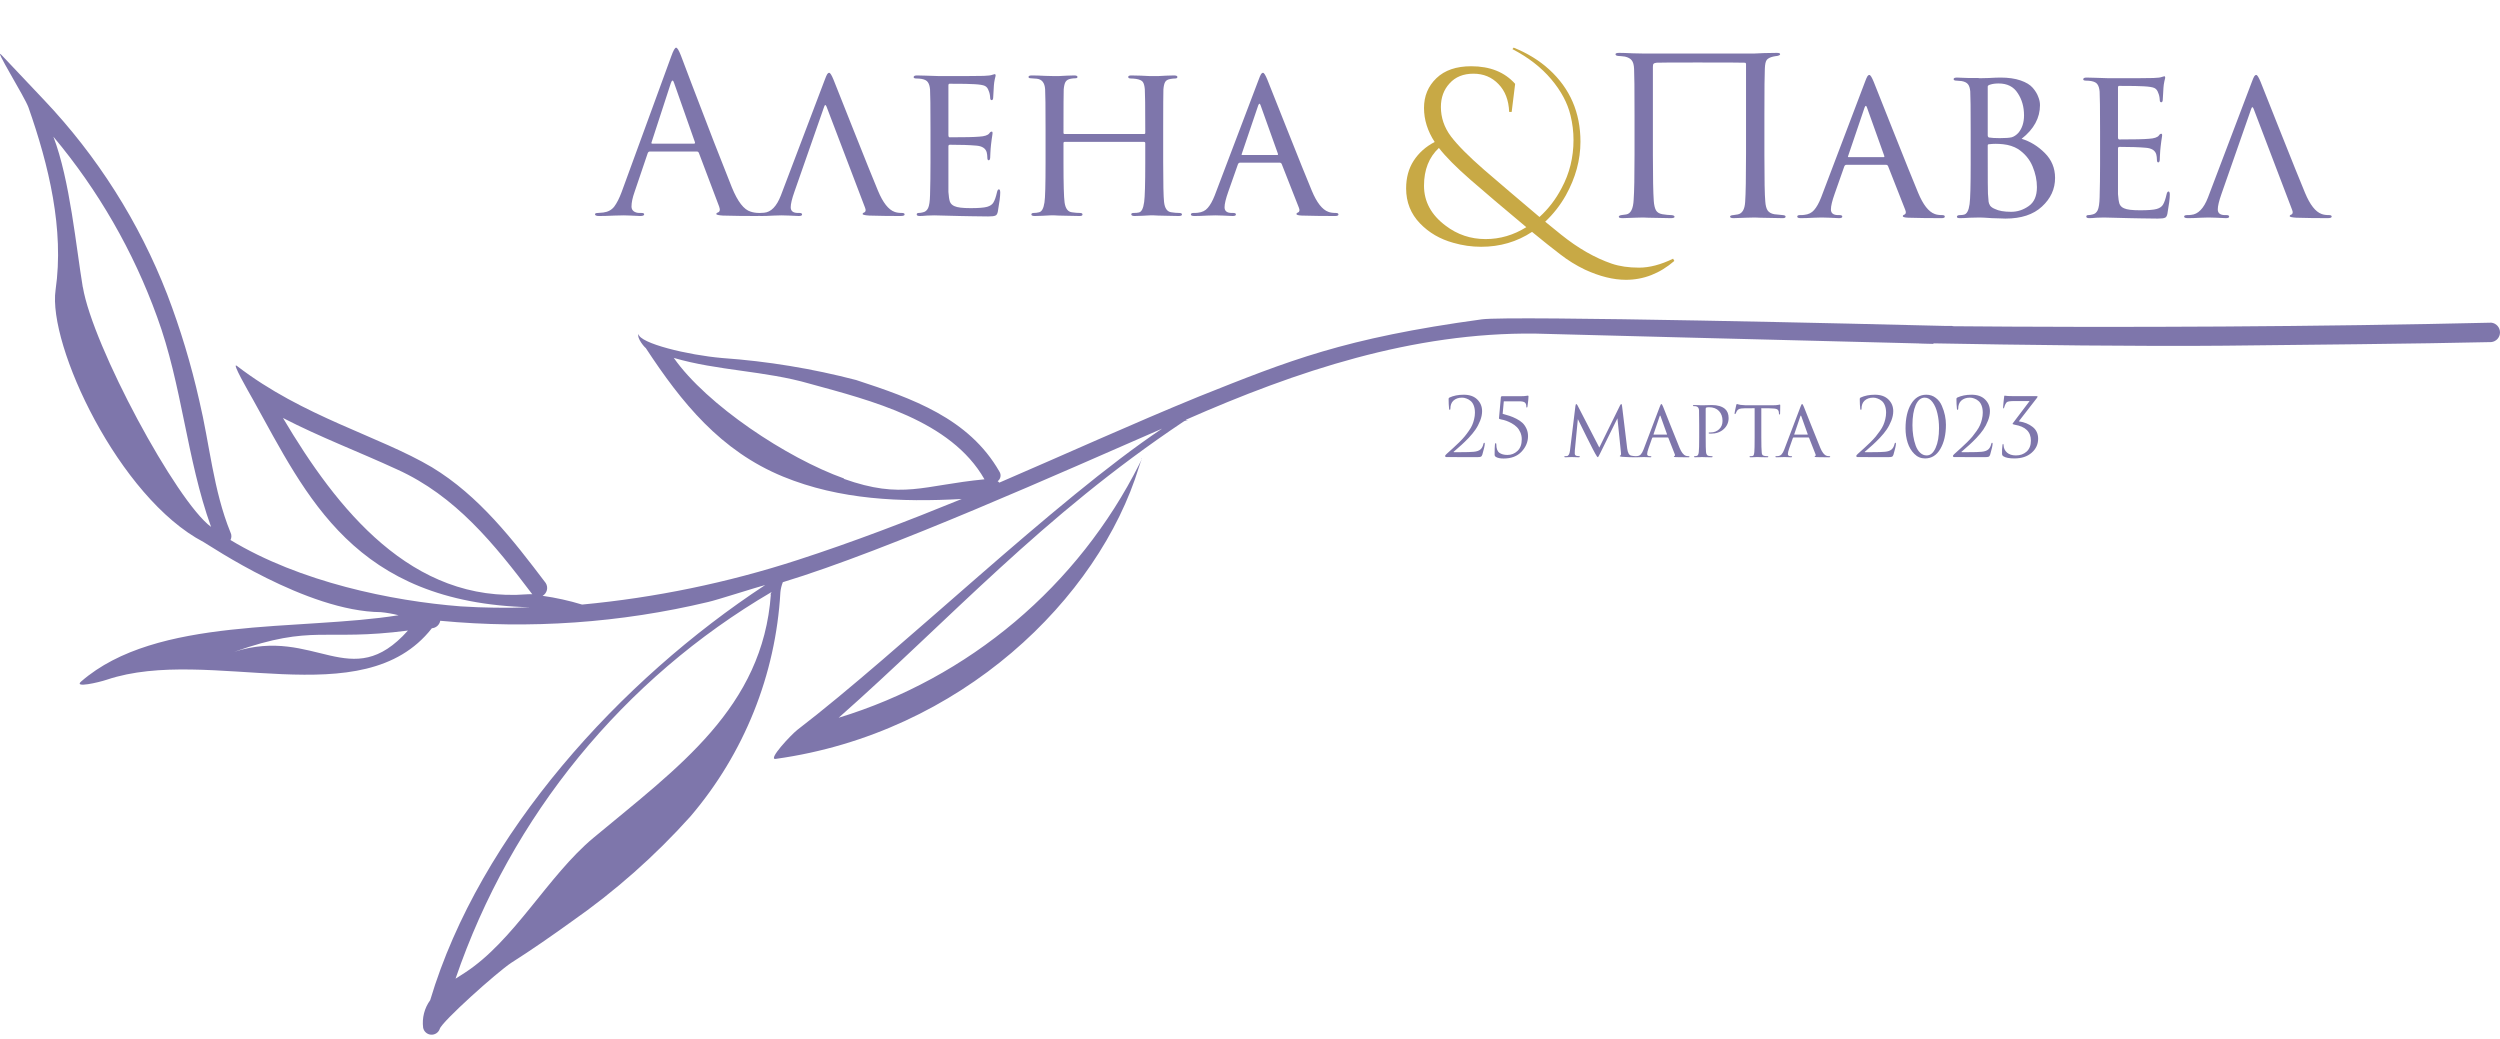
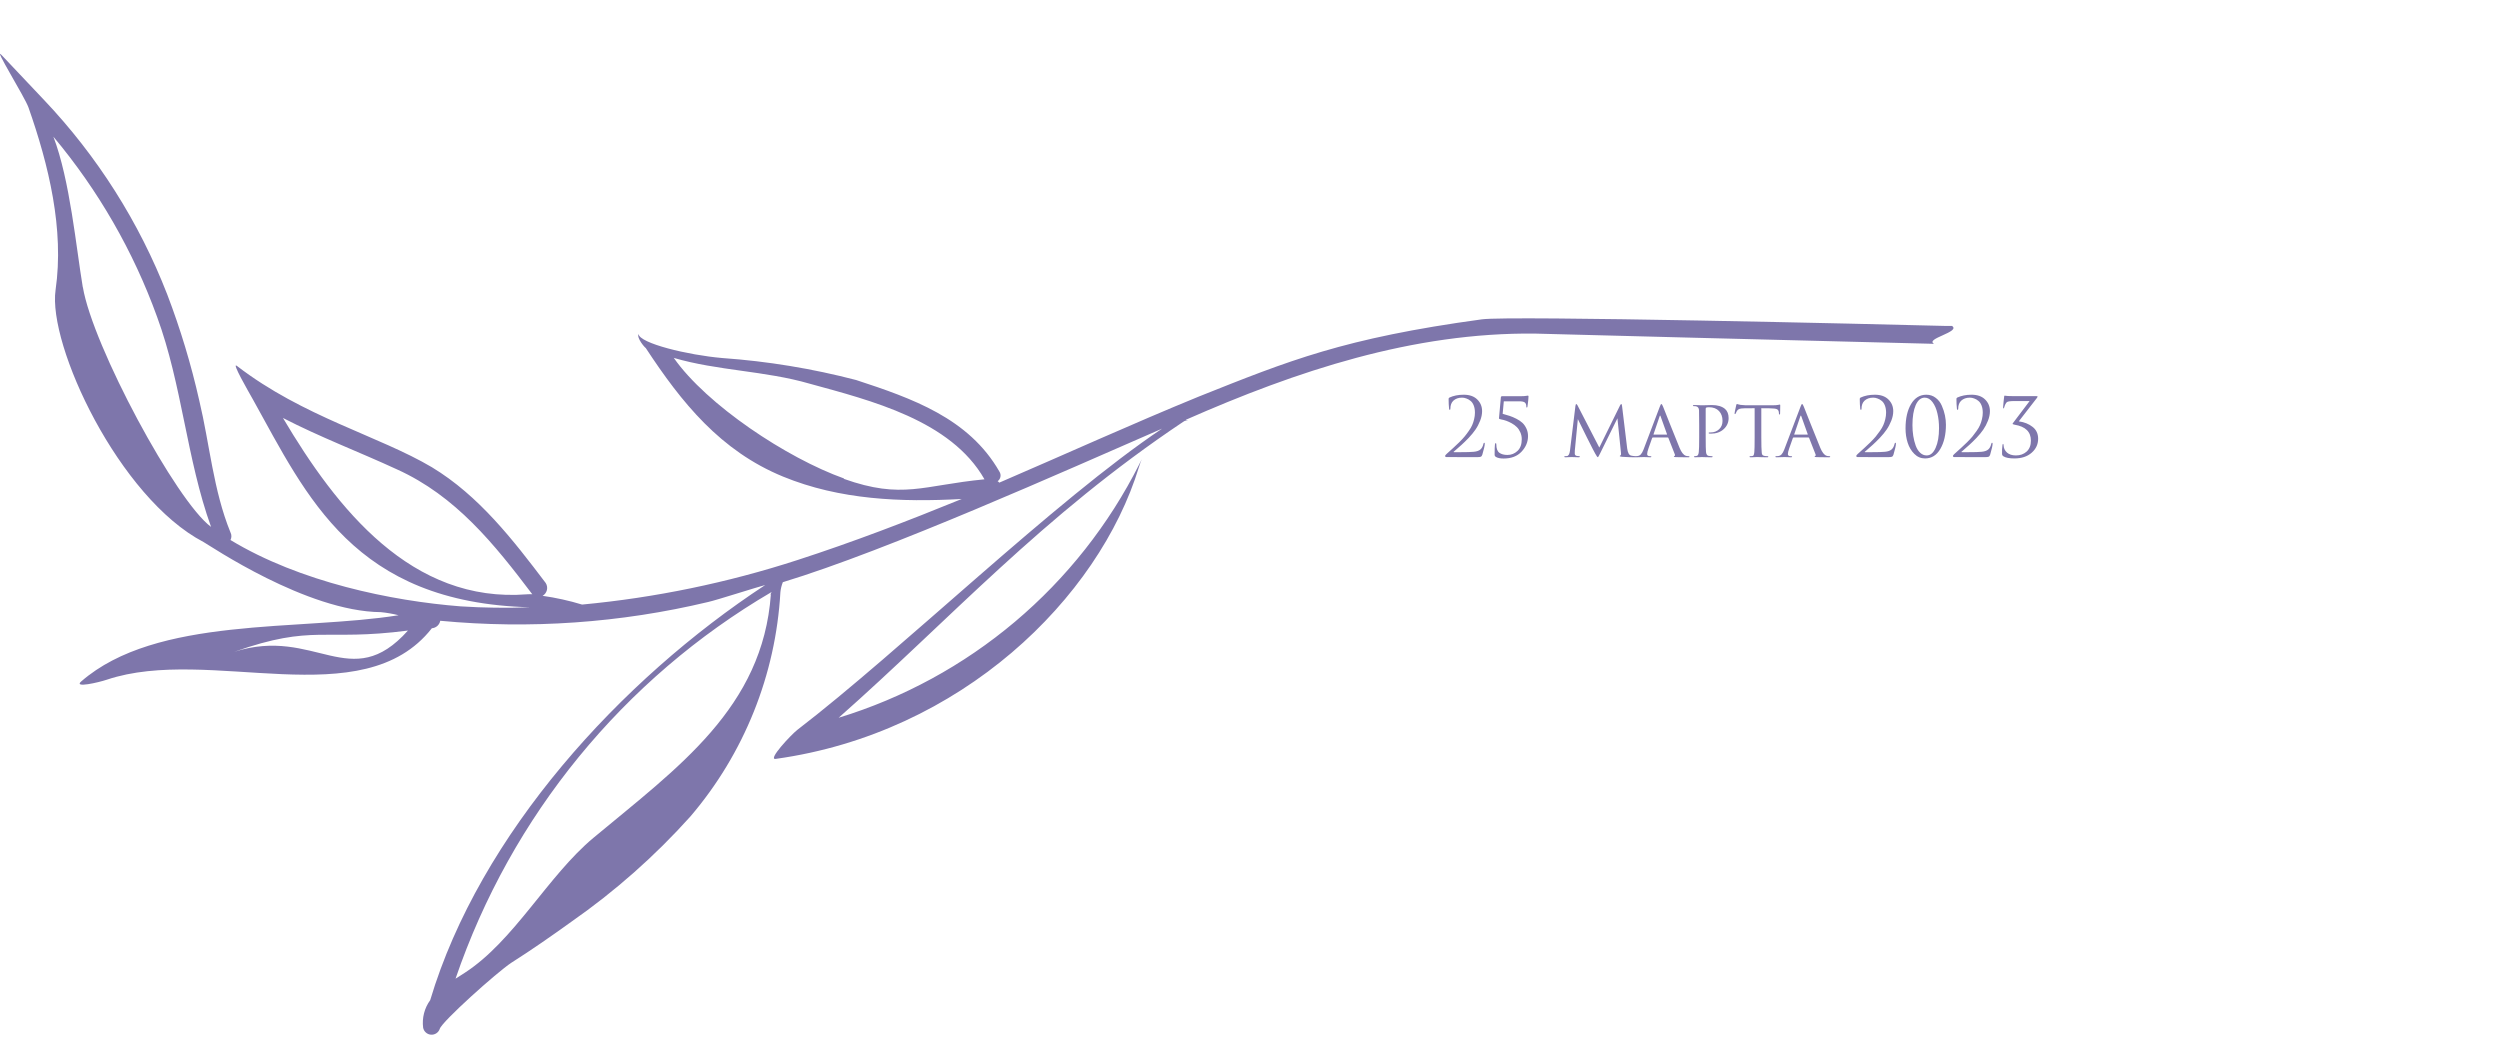
<svg xmlns="http://www.w3.org/2000/svg" width="349" height="145" viewBox="0 0 349 145" fill="none">
-   <path d="M97.283 21.152H90.721C90.579 21.152 90.477 21.233 90.416 21.396L88.585 26.798C88.3 27.592 88.158 28.273 88.158 28.843C88.158 29.128 88.27 29.352 88.493 29.514C88.717 29.657 88.972 29.728 89.257 29.728H89.531C89.796 29.728 89.928 29.789 89.928 29.911C89.928 30.074 89.745 30.155 89.379 30.155C89.094 30.155 88.656 30.135 88.066 30.094C87.496 30.074 87.171 30.064 87.09 30.064C87.069 30.064 86.632 30.074 85.777 30.094C84.923 30.135 84.21 30.155 83.641 30.155C83.254 30.155 83.061 30.074 83.061 29.911C83.061 29.789 83.203 29.728 83.488 29.728C83.651 29.728 83.895 29.708 84.221 29.667C84.872 29.586 85.38 29.311 85.747 28.843C86.113 28.355 86.459 27.673 86.784 26.798L93.712 7.845C93.997 7.051 94.221 6.655 94.384 6.655C94.547 6.655 94.77 7.021 95.055 7.753C95.137 7.957 95.645 9.3 96.581 11.782C97.538 14.264 98.565 16.94 99.664 19.809C100.783 22.678 101.617 24.794 102.167 26.157C102.98 28.151 103.855 29.28 104.791 29.545C105.158 29.667 105.554 29.728 105.982 29.728C106.205 29.728 106.317 29.789 106.317 29.911C106.317 30.074 106.114 30.155 105.707 30.155C103.916 30.155 102.319 30.135 100.915 30.094C100.305 30.053 100 29.982 100 29.881C100 29.779 100.071 29.708 100.213 29.667C100.498 29.565 100.559 29.291 100.396 28.843L97.558 21.335C97.497 21.213 97.405 21.152 97.283 21.152ZM91.057 20.053H96.887C97.009 20.053 97.049 19.982 97.009 19.839L94.109 11.599C93.967 11.131 93.814 11.131 93.651 11.599L90.966 19.839C90.905 19.982 90.935 20.053 91.057 20.053ZM120.761 28.995L115.389 14.895C115.267 14.59 115.155 14.59 115.053 14.895L110.903 26.767C110.557 27.744 110.384 28.466 110.384 28.934C110.384 29.463 110.719 29.728 111.391 29.728H111.605C111.849 29.728 111.971 29.799 111.971 29.942C111.971 30.084 111.818 30.155 111.513 30.155C111.269 30.155 110.821 30.135 110.17 30.094C109.539 30.074 109.183 30.064 109.102 30.064C109.082 30.064 108.725 30.074 108.034 30.094C107.342 30.135 106.742 30.155 106.233 30.155C105.867 30.155 105.684 30.084 105.684 29.942C105.684 29.799 105.826 29.728 106.111 29.728C106.355 29.728 106.538 29.718 106.66 29.698C107.637 29.616 108.42 28.812 109.01 27.286L115.114 11.202C115.277 10.755 115.399 10.47 115.481 10.348C115.562 10.226 115.654 10.164 115.755 10.164C115.898 10.164 116.101 10.49 116.366 11.141C116.406 11.243 117.291 13.471 119.021 17.825C120.75 22.179 121.931 25.109 122.561 26.615C123.253 28.283 124.026 29.27 124.881 29.575C125.145 29.677 125.491 29.728 125.919 29.728C126.163 29.728 126.285 29.799 126.285 29.942C126.285 30.084 126.092 30.155 125.705 30.155C124.159 30.155 122.704 30.135 121.341 30.094C120.73 30.053 120.425 29.982 120.425 29.881C120.425 29.779 120.496 29.708 120.639 29.667C120.862 29.565 120.903 29.341 120.761 28.995ZM129.896 22.617V18.039C129.896 14.885 129.875 13.033 129.834 12.484C129.794 12.036 129.692 11.701 129.529 11.477C129.387 11.253 129.102 11.1 128.675 11.019C128.431 10.978 128.186 10.958 127.942 10.958C127.678 10.958 127.545 10.897 127.545 10.775C127.545 10.612 127.698 10.531 128.003 10.531C128.186 10.531 128.603 10.541 129.255 10.561C129.906 10.582 130.536 10.602 131.147 10.622C134.87 10.622 136.936 10.612 137.342 10.592C137.953 10.571 138.35 10.521 138.533 10.439C138.716 10.378 138.828 10.348 138.869 10.348C138.95 10.348 138.991 10.419 138.991 10.561C138.991 10.602 138.95 10.775 138.869 11.08C138.807 11.365 138.767 11.65 138.746 11.935C138.685 12.809 138.655 13.339 138.655 13.522C138.655 13.827 138.584 13.979 138.441 13.979C138.299 13.979 138.228 13.868 138.228 13.644C138.207 13.257 138.136 12.932 138.014 12.667C137.912 12.342 137.739 12.118 137.495 11.996C137.251 11.874 136.763 11.792 136.03 11.752C135.501 11.711 134.341 11.691 132.551 11.691C132.449 11.691 132.398 11.772 132.398 11.935V18.863C132.398 19.066 132.459 19.168 132.581 19.168C134.677 19.168 136.05 19.137 136.702 19.076C137.434 19.036 137.902 18.883 138.105 18.619C138.207 18.456 138.319 18.374 138.441 18.374C138.523 18.374 138.563 18.436 138.563 18.558C138.563 18.598 138.553 18.69 138.533 18.832C138.512 18.975 138.482 19.178 138.441 19.443C138.401 19.687 138.37 19.931 138.35 20.175C138.309 20.521 138.278 20.918 138.258 21.365C138.238 21.793 138.228 22.017 138.228 22.037C138.207 22.261 138.136 22.373 138.014 22.373C137.892 22.373 137.831 22.24 137.831 21.976C137.831 21.732 137.8 21.488 137.739 21.243C137.576 20.694 137.088 20.389 136.274 20.328C135.338 20.246 134.118 20.206 132.612 20.206C132.469 20.206 132.398 20.277 132.398 20.419V22.647C132.398 22.83 132.398 23.268 132.398 23.96C132.398 24.651 132.398 25.262 132.398 25.791C132.398 26.299 132.398 26.635 132.398 26.798C132.439 27.408 132.51 27.866 132.612 28.172C132.734 28.456 132.948 28.66 133.253 28.782C133.639 28.965 134.382 29.056 135.481 29.056C136.6 29.056 137.373 28.995 137.8 28.873C138.228 28.751 138.523 28.548 138.685 28.263C138.869 27.958 139.031 27.49 139.174 26.859C139.235 26.574 139.326 26.432 139.448 26.432C139.57 26.432 139.632 26.584 139.632 26.89C139.632 27.398 139.52 28.283 139.296 29.545C139.235 29.85 139.123 30.033 138.96 30.094C138.797 30.176 138.462 30.216 137.953 30.216C137.2 30.216 136.427 30.206 135.633 30.186C134.84 30.166 134.301 30.155 134.016 30.155C131.879 30.094 130.679 30.064 130.414 30.064C130.191 30.064 129.855 30.074 129.407 30.094C128.98 30.135 128.644 30.155 128.4 30.155C128.115 30.155 127.973 30.084 127.973 29.942C127.973 29.799 128.064 29.728 128.247 29.728C128.431 29.728 128.634 29.698 128.858 29.636C129.163 29.575 129.397 29.382 129.56 29.056C129.723 28.711 129.814 28.1 129.834 27.225C129.875 25.842 129.896 24.305 129.896 22.617ZM148.646 18.71H159.695C159.817 18.71 159.878 18.659 159.878 18.558V18.008C159.878 14.854 159.857 13.003 159.817 12.454C159.776 11.986 159.684 11.65 159.542 11.446C159.4 11.243 159.094 11.1 158.626 11.019C158.342 10.978 158.087 10.958 157.863 10.958C157.619 10.958 157.497 10.887 157.497 10.744C157.497 10.602 157.64 10.531 157.924 10.531C158.311 10.531 158.759 10.541 159.267 10.561C159.776 10.582 160.203 10.602 160.549 10.622C160.915 10.622 161.109 10.622 161.129 10.622C161.149 10.622 161.322 10.622 161.648 10.622C161.994 10.602 162.38 10.582 162.808 10.561C163.255 10.541 163.611 10.531 163.876 10.531C164.201 10.531 164.364 10.602 164.364 10.744C164.364 10.887 164.252 10.958 164.028 10.958C163.866 10.958 163.662 10.978 163.418 11.019C163.031 11.08 162.777 11.223 162.655 11.446C162.533 11.65 162.452 11.996 162.411 12.484C162.391 13.033 162.38 14.885 162.38 18.039V22.617C162.38 25.608 162.421 27.47 162.502 28.202C162.604 29.097 162.95 29.575 163.54 29.636C163.927 29.698 164.283 29.728 164.608 29.728C164.873 29.728 165.005 29.799 165.005 29.942C165.005 30.084 164.853 30.155 164.547 30.155C164.1 30.155 163.601 30.145 163.052 30.125C162.502 30.125 162.045 30.115 161.678 30.094C161.312 30.074 161.119 30.064 161.099 30.064C161.078 30.064 160.895 30.064 160.549 30.064C160.203 30.084 159.817 30.104 159.389 30.125C158.962 30.145 158.626 30.155 158.382 30.155C158.077 30.155 157.924 30.074 157.924 29.911C157.924 29.789 158.036 29.728 158.26 29.728C158.565 29.728 158.799 29.708 158.962 29.667C159.349 29.606 159.603 29.118 159.725 28.202C159.827 27.47 159.878 25.638 159.878 22.708V19.992C159.878 19.87 159.817 19.809 159.695 19.809H148.616C148.514 19.809 148.463 19.87 148.463 19.992V22.708C148.463 25.679 148.514 27.53 148.616 28.263C148.738 29.118 149.084 29.575 149.653 29.636C150.06 29.698 150.427 29.728 150.752 29.728C150.996 29.728 151.118 29.799 151.118 29.942C151.118 30.084 150.986 30.155 150.722 30.155C150.254 30.155 149.745 30.145 149.196 30.125C148.646 30.125 148.178 30.115 147.792 30.094C147.425 30.074 147.232 30.064 147.212 30.064C147.191 30.064 147.008 30.064 146.662 30.064C146.317 30.084 145.92 30.104 145.472 30.125C145.024 30.145 144.689 30.155 144.465 30.155C144.139 30.155 143.977 30.084 143.977 29.942C143.977 29.799 144.089 29.728 144.312 29.728C144.556 29.728 144.801 29.698 145.045 29.636C145.431 29.555 145.686 29.097 145.808 28.263C145.91 27.653 145.96 25.77 145.96 22.617V18.1C145.96 14.885 145.94 13.003 145.899 12.454C145.838 11.558 145.452 11.07 144.74 10.989C144.373 10.948 144.099 10.928 143.916 10.928C143.692 10.928 143.58 10.866 143.58 10.744C143.58 10.602 143.732 10.531 144.038 10.531C144.546 10.531 145.187 10.551 145.96 10.592C146.734 10.612 147.151 10.622 147.212 10.622C147.232 10.622 147.415 10.622 147.761 10.622C148.107 10.602 148.494 10.582 148.921 10.561C149.369 10.541 149.714 10.531 149.959 10.531C150.264 10.531 150.416 10.602 150.416 10.744C150.416 10.866 150.315 10.928 150.111 10.928C149.928 10.928 149.725 10.948 149.501 10.989C149.135 11.05 148.88 11.202 148.738 11.446C148.616 11.67 148.534 12.016 148.494 12.484C148.473 13.033 148.463 14.875 148.463 18.008V18.558C148.463 18.659 148.524 18.71 148.646 18.71ZM178.669 22.708H173.114C172.972 22.708 172.87 22.79 172.809 22.953L171.466 26.767C171.12 27.744 170.948 28.466 170.948 28.934C170.948 29.463 171.283 29.728 171.955 29.728H172.168C172.413 29.728 172.535 29.799 172.535 29.942C172.535 30.084 172.382 30.155 172.077 30.155C171.833 30.155 171.385 30.135 170.734 30.094C170.103 30.074 169.747 30.064 169.666 30.064C169.645 30.064 169.279 30.074 168.567 30.094C167.855 30.135 167.244 30.155 166.736 30.155C166.41 30.155 166.247 30.084 166.247 29.942C166.247 29.799 166.369 29.728 166.614 29.728C166.899 29.728 167.102 29.718 167.224 29.698C167.814 29.636 168.272 29.413 168.597 29.026C168.943 28.639 169.269 28.06 169.574 27.286L175.678 11.202C175.841 10.755 175.963 10.47 176.044 10.348C176.126 10.226 176.217 10.164 176.319 10.164C176.462 10.164 176.665 10.49 176.93 11.141C176.97 11.243 177.855 13.471 179.585 17.825C181.314 22.179 182.494 25.109 183.125 26.615C183.817 28.283 184.59 29.27 185.445 29.575C185.709 29.677 186.055 29.728 186.482 29.728C186.727 29.728 186.849 29.799 186.849 29.942C186.849 30.084 186.696 30.155 186.391 30.155C184.661 30.155 183.115 30.135 181.752 30.094C181.243 30.074 180.989 30.003 180.989 29.881C180.989 29.779 181.06 29.708 181.202 29.667C181.426 29.565 181.467 29.341 181.324 28.995L178.913 22.861C178.852 22.759 178.771 22.708 178.669 22.708ZM173.42 21.64H178.303C178.405 21.64 178.435 21.579 178.395 21.457L175.983 14.712C175.882 14.407 175.77 14.407 175.648 14.712L173.359 21.457C173.298 21.579 173.318 21.64 173.42 21.64Z" fill="#7E76AB" />
-   <path d="M246.31 16.232V21.603C246.31 25.082 246.35 27.249 246.432 28.104C246.472 28.694 246.584 29.121 246.767 29.386C246.95 29.65 247.256 29.823 247.683 29.905C247.805 29.925 248.202 29.966 248.873 30.027C249.138 30.047 249.27 30.118 249.27 30.24C249.27 30.383 249.138 30.454 248.873 30.454C248.446 30.454 247.927 30.444 247.317 30.424C246.706 30.424 246.167 30.413 245.699 30.393C245.251 30.373 245.007 30.363 244.967 30.363C244.926 30.363 244.509 30.373 243.715 30.393C242.942 30.434 242.372 30.454 242.006 30.454C241.681 30.454 241.518 30.383 241.518 30.24C241.518 30.118 241.67 30.047 241.976 30.027C242.342 29.966 242.545 29.935 242.586 29.935C243.217 29.813 243.563 29.233 243.624 28.196C243.705 27.056 243.746 24.788 243.746 21.39V8.968C243.746 8.825 243.685 8.754 243.563 8.754C243.257 8.734 241.05 8.724 236.94 8.724C233.44 8.724 231.548 8.734 231.263 8.754C231.06 8.774 230.917 8.825 230.836 8.907C230.775 8.968 230.744 9.11 230.744 9.334V21.695C230.744 24.788 230.785 26.904 230.866 28.043C230.907 28.613 231.009 29.05 231.171 29.355C231.334 29.64 231.629 29.823 232.057 29.905C232.219 29.925 232.453 29.956 232.758 29.996C233.084 30.017 233.267 30.027 233.308 30.027C233.613 30.047 233.766 30.128 233.766 30.271C233.766 30.393 233.583 30.454 233.216 30.454C232.83 30.454 232.331 30.444 231.721 30.424C231.11 30.424 230.571 30.413 230.103 30.393C229.635 30.373 229.391 30.363 229.371 30.363C229.35 30.363 228.964 30.373 228.211 30.393C227.458 30.434 226.899 30.454 226.532 30.454C226.166 30.454 225.983 30.393 225.983 30.271C225.983 30.149 226.105 30.067 226.349 30.027C226.634 29.986 226.858 29.956 227.021 29.935C227.651 29.834 227.997 29.152 228.058 27.89C228.14 26.751 228.18 24.655 228.18 21.603V16.171C228.18 12.467 228.16 10.29 228.119 9.639C228.099 9.069 227.987 8.663 227.784 8.418C227.601 8.174 227.285 8.001 226.838 7.9C226.715 7.879 226.532 7.859 226.288 7.838C226.064 7.818 225.932 7.808 225.891 7.808C225.647 7.788 225.525 7.706 225.525 7.564C225.525 7.442 225.698 7.381 226.044 7.381C226.471 7.381 227.102 7.401 227.936 7.442C228.791 7.462 229.269 7.472 229.371 7.472H244.906L246.279 7.411C247.195 7.391 247.785 7.381 248.049 7.381C248.354 7.381 248.507 7.442 248.507 7.564C248.507 7.666 248.375 7.747 248.11 7.808C248.09 7.808 248.008 7.818 247.866 7.838C247.744 7.859 247.632 7.879 247.53 7.9C247.103 8.001 246.808 8.154 246.645 8.357C246.482 8.561 246.391 8.978 246.371 9.609C246.33 10.26 246.31 12.467 246.31 16.232ZM263.317 23.007H257.762C257.62 23.007 257.518 23.088 257.457 23.251L256.114 27.066C255.768 28.043 255.595 28.765 255.595 29.233C255.595 29.762 255.931 30.027 256.602 30.027H256.816C257.06 30.027 257.182 30.098 257.182 30.24C257.182 30.383 257.03 30.454 256.724 30.454C256.48 30.454 256.033 30.434 255.381 30.393C254.751 30.373 254.395 30.363 254.313 30.363C254.293 30.363 253.927 30.373 253.215 30.393C252.502 30.434 251.892 30.454 251.383 30.454C251.058 30.454 250.895 30.383 250.895 30.24C250.895 30.098 251.017 30.027 251.261 30.027C251.546 30.027 251.75 30.017 251.872 29.996C252.462 29.935 252.919 29.711 253.245 29.325C253.591 28.938 253.916 28.358 254.222 27.585L260.326 11.501C260.489 11.053 260.611 10.768 260.692 10.646C260.773 10.524 260.865 10.463 260.967 10.463C261.109 10.463 261.313 10.789 261.577 11.44C261.618 11.542 262.503 13.77 264.232 18.124C265.962 22.478 267.142 25.408 267.773 26.914C268.465 28.582 269.238 29.569 270.092 29.874C270.357 29.976 270.703 30.027 271.13 30.027C271.374 30.027 271.496 30.098 271.496 30.24C271.496 30.383 271.344 30.454 271.038 30.454C269.309 30.454 267.763 30.434 266.399 30.393C265.891 30.373 265.636 30.302 265.636 30.179C265.636 30.078 265.708 30.006 265.85 29.966C266.074 29.864 266.114 29.64 265.972 29.294L263.561 23.16C263.5 23.058 263.418 23.007 263.317 23.007ZM258.067 21.939H262.951C263.052 21.939 263.083 21.878 263.042 21.756L260.631 15.011C260.529 14.706 260.417 14.706 260.295 15.011L258.006 21.756C257.945 21.878 257.966 21.939 258.067 21.939ZM275.107 22.916V18.337C275.107 15.163 275.087 13.302 275.046 12.752C275.005 12.305 274.903 11.979 274.741 11.776C274.578 11.552 274.283 11.399 273.856 11.318C273.53 11.277 273.286 11.257 273.123 11.257C272.859 11.257 272.726 11.186 272.726 11.043C272.726 10.901 272.879 10.829 273.184 10.829C273.428 10.829 273.693 10.84 273.978 10.86C274.283 10.86 274.568 10.87 274.832 10.89C275.097 10.89 275.341 10.89 275.565 10.89C275.809 10.89 276.002 10.89 276.145 10.89L276.358 10.921C276.562 10.921 276.989 10.911 277.64 10.89C278.312 10.85 278.861 10.829 279.288 10.829C280.367 10.829 281.292 10.962 282.066 11.226C282.839 11.491 283.408 11.837 283.775 12.264C284.141 12.691 284.395 13.108 284.538 13.515C284.7 13.902 284.782 14.289 284.782 14.675C284.782 16.466 283.927 18.032 282.218 19.375C283.419 19.741 284.497 20.403 285.453 21.359C286.41 22.315 286.888 23.475 286.888 24.838C286.888 26.385 286.277 27.717 285.057 28.837C283.856 29.956 282.157 30.515 279.96 30.515C279.817 30.515 279.532 30.505 279.105 30.485C278.698 30.464 278.352 30.454 278.067 30.454C277.213 30.393 276.643 30.363 276.358 30.363C276.053 30.363 275.605 30.373 275.015 30.393C274.425 30.434 273.957 30.454 273.611 30.454C273.327 30.454 273.184 30.393 273.184 30.271C273.184 30.108 273.327 30.027 273.611 30.027C273.815 30.027 273.998 30.006 274.161 29.966C274.568 29.884 274.832 29.396 274.954 28.501C275.056 27.748 275.107 25.886 275.107 22.916ZM277.487 12.081V18.887C277.487 19.029 277.538 19.131 277.64 19.192C278.006 19.253 278.515 19.284 279.166 19.284C279.96 19.284 280.519 19.243 280.845 19.162C281.17 19.06 281.475 18.856 281.76 18.551C282.289 17.92 282.554 17.107 282.554 16.11C282.554 14.909 282.259 13.871 281.669 12.996C281.099 12.101 280.214 11.653 279.014 11.653C278.546 11.653 278.159 11.704 277.854 11.806C277.61 11.867 277.487 11.959 277.487 12.081ZM277.487 20.321V21.512C277.487 25.032 277.498 26.873 277.518 27.036C277.559 27.605 277.589 27.982 277.61 28.165C277.63 28.328 277.701 28.511 277.823 28.714C277.966 28.898 278.189 29.05 278.495 29.172C279.024 29.437 279.777 29.569 280.753 29.569C281.628 29.569 282.442 29.305 283.195 28.776C283.968 28.246 284.355 27.361 284.355 26.12C284.355 25.164 284.151 24.197 283.744 23.221C283.337 22.244 282.666 21.44 281.73 20.81C281.119 20.443 280.428 20.22 279.654 20.138C278.922 20.057 278.251 20.057 277.64 20.138C277.538 20.138 277.487 20.199 277.487 20.321ZM293.169 22.916V18.337C293.169 15.184 293.148 13.332 293.108 12.783C293.067 12.335 292.965 11.999 292.803 11.776C292.66 11.552 292.375 11.399 291.948 11.318C291.704 11.277 291.46 11.257 291.215 11.257C290.951 11.257 290.819 11.196 290.819 11.074C290.819 10.911 290.971 10.829 291.276 10.829C291.46 10.829 291.877 10.84 292.528 10.86C293.179 10.88 293.81 10.901 294.42 10.921C298.144 10.921 300.209 10.911 300.616 10.89C301.226 10.87 301.623 10.819 301.806 10.738C301.989 10.677 302.101 10.646 302.142 10.646C302.223 10.646 302.264 10.718 302.264 10.86C302.264 10.901 302.223 11.074 302.142 11.379C302.081 11.664 302.04 11.949 302.02 12.233C301.959 13.108 301.928 13.637 301.928 13.82C301.928 14.126 301.857 14.278 301.714 14.278C301.572 14.278 301.501 14.166 301.501 13.943C301.48 13.556 301.409 13.23 301.287 12.966C301.185 12.64 301.012 12.416 300.768 12.294C300.524 12.172 300.036 12.091 299.303 12.05C298.774 12.01 297.615 11.989 295.824 11.989C295.722 11.989 295.671 12.071 295.671 12.233V19.162C295.671 19.365 295.732 19.467 295.855 19.467C297.95 19.467 299.324 19.436 299.975 19.375C300.707 19.334 301.175 19.182 301.379 18.917C301.48 18.755 301.592 18.673 301.714 18.673C301.796 18.673 301.837 18.734 301.837 18.856C301.837 18.897 301.826 18.989 301.806 19.131C301.786 19.273 301.755 19.477 301.714 19.741C301.674 19.986 301.643 20.23 301.623 20.474C301.582 20.82 301.552 21.217 301.531 21.664C301.511 22.091 301.501 22.315 301.501 22.336C301.48 22.559 301.409 22.671 301.287 22.671C301.165 22.671 301.104 22.539 301.104 22.275C301.104 22.03 301.074 21.786 301.012 21.542C300.85 20.993 300.361 20.688 299.548 20.627C298.612 20.545 297.391 20.504 295.885 20.504C295.743 20.504 295.671 20.576 295.671 20.718V22.946C295.671 23.129 295.671 23.567 295.671 24.258C295.671 24.95 295.671 25.561 295.671 26.09C295.671 26.598 295.671 26.934 295.671 27.097C295.712 27.707 295.783 28.165 295.885 28.47C296.007 28.755 296.221 28.959 296.526 29.081C296.913 29.264 297.655 29.355 298.754 29.355C299.873 29.355 300.646 29.294 301.074 29.172C301.501 29.05 301.796 28.847 301.959 28.562C302.142 28.257 302.305 27.789 302.447 27.158C302.508 26.873 302.6 26.731 302.722 26.731C302.844 26.731 302.905 26.883 302.905 27.188C302.905 27.697 302.793 28.582 302.569 29.844C302.508 30.149 302.396 30.332 302.233 30.393C302.071 30.474 301.735 30.515 301.226 30.515C300.473 30.515 299.7 30.505 298.907 30.485C298.113 30.464 297.574 30.454 297.289 30.454C295.153 30.393 293.952 30.363 293.688 30.363C293.464 30.363 293.128 30.373 292.68 30.393C292.253 30.434 291.917 30.454 291.673 30.454C291.388 30.454 291.246 30.383 291.246 30.24C291.246 30.098 291.338 30.027 291.521 30.027C291.704 30.027 291.907 29.996 292.131 29.935C292.436 29.874 292.67 29.681 292.833 29.355C292.996 29.009 293.087 28.399 293.108 27.524C293.148 26.14 293.169 24.604 293.169 22.916ZM319.979 29.294L314.607 15.194C314.485 14.889 314.373 14.889 314.271 15.194L310.121 27.066C309.775 28.043 309.602 28.765 309.602 29.233C309.602 29.762 309.938 30.027 310.609 30.027H310.823C311.067 30.027 311.189 30.098 311.189 30.24C311.189 30.383 311.036 30.454 310.731 30.454C310.487 30.454 310.039 30.434 309.388 30.393C308.757 30.373 308.401 30.363 308.32 30.363C308.3 30.363 307.944 30.373 307.252 30.393C306.56 30.434 305.96 30.454 305.451 30.454C305.085 30.454 304.902 30.383 304.902 30.24C304.902 30.098 305.044 30.027 305.329 30.027C305.573 30.027 305.756 30.017 305.878 29.996C306.855 29.915 307.638 29.111 308.228 27.585L314.332 11.501C314.495 11.053 314.617 10.768 314.699 10.646C314.78 10.524 314.872 10.463 314.973 10.463C315.116 10.463 315.319 10.789 315.584 11.44C315.625 11.542 316.51 13.77 318.239 18.124C319.969 22.478 321.149 25.408 321.779 26.914C322.471 28.582 323.244 29.569 324.099 29.874C324.363 29.976 324.709 30.027 325.137 30.027C325.381 30.027 325.503 30.098 325.503 30.24C325.503 30.383 325.31 30.454 324.923 30.454C323.377 30.454 321.922 30.434 320.559 30.393C319.948 30.352 319.643 30.281 319.643 30.179C319.643 30.078 319.714 30.006 319.857 29.966C320.08 29.864 320.121 29.64 319.979 29.294Z" fill="#7E76AB" />
-   <path d="M233.736 36.427C231.702 38.183 229.449 39.062 226.976 39.062C225.22 39.062 223.313 38.588 221.256 37.64C220.008 37.039 218.852 36.323 217.789 35.491C216.726 34.682 215.42 33.642 213.872 32.371C211.769 33.758 209.4 34.451 206.765 34.451C205.448 34.451 204.153 34.266 202.882 33.896C201.033 33.388 199.485 32.486 198.237 31.192C196.943 29.852 196.295 28.222 196.295 26.304C196.295 24.825 196.642 23.542 197.335 22.456C198.052 21.347 199.034 20.468 200.282 19.821C199.288 18.296 198.791 16.713 198.791 15.072C198.791 13.408 199.369 12.021 200.525 10.912C201.68 9.802 203.298 9.248 205.378 9.248C208.013 9.248 210.058 10.068 211.514 11.709L211.029 15.626H210.682C210.613 13.986 210.116 12.691 209.192 11.744C208.267 10.773 207.1 10.288 205.69 10.288C204.28 10.288 203.171 10.738 202.362 11.64C201.553 12.518 201.149 13.616 201.149 14.933C201.149 16.412 201.611 17.776 202.536 19.024C203.483 20.272 205.032 21.832 207.181 23.704C209.353 25.576 211.93 27.772 214.912 30.291C216.16 29.158 217.188 27.818 217.997 26.269C219.107 24.212 219.661 21.971 219.661 19.544C219.661 18.388 219.523 17.244 219.245 16.112C218.829 14.378 217.928 12.691 216.541 11.05C215.155 9.409 213.352 8.011 211.133 6.856L211.306 6.648C213.248 7.433 214.9 8.45 216.264 9.698C219.176 12.356 220.632 15.719 220.632 19.787C220.632 22.329 219.95 24.825 218.587 27.275C217.801 28.661 216.842 29.886 215.709 30.95L217.928 32.752C220.285 34.647 222.643 35.999 225 36.808C226.086 37.178 227.357 37.363 228.814 37.363C230.27 37.363 231.853 36.947 233.563 36.115L233.736 36.427ZM201.808 31.504C203.448 32.752 205.309 33.376 207.389 33.376C209.4 33.376 211.295 32.822 213.074 31.712C209.862 29.031 207.262 26.824 205.274 25.091C203.287 23.357 201.819 21.878 200.871 20.653C199.485 21.948 198.791 23.704 198.791 25.923C198.791 28.141 199.797 30.002 201.808 31.504Z" fill="#C8A945" />
-   <path d="M159.373 64.111C159.373 63.877 159.481 63.859 159.373 64.111V64.111Z" fill="#7E76AB" />
  <path d="M165.567 58.689C165.819 58.886 165.872 58.689 165.567 58.689V58.689Z" fill="#7E76AB" />
  <path d="M270 47.998C268.654 47.279 273.775 46.344 272.5 45.5H271.566C261.89 45.249 210.863 44.039 206.877 44.578C187.56 47.217 179.947 50.341 167.38 55.35C157.991 59.192 148.799 63.375 139.499 67.379C139.439 67.295 139.359 67.227 139.266 67.181C139.474 67.033 139.616 66.81 139.663 66.558C139.71 66.308 139.657 66.048 139.517 65.835C135.244 58.366 127.291 55.601 119.517 53.052C113.401 51.457 107.151 50.43 100.846 49.982C96.016 49.569 89.248 47.917 89.14 46.625C88.871 47.217 90.002 48.51 90.146 48.582C95.155 56.212 100.577 62.944 109.32 66.535C117.237 69.784 125.801 70.125 134.257 69.659C126.698 72.747 119.068 75.673 111.313 78.186C101.553 81.354 91.475 83.437 81.259 84.398C79.456 83.849 77.614 83.441 75.747 83.177C75.897 83.091 76.027 82.975 76.13 82.836C76.233 82.698 76.307 82.54 76.348 82.372C76.388 82.204 76.394 82.03 76.365 81.86C76.335 81.689 76.272 81.527 76.178 81.382C71.618 75.368 66.879 69.21 60.29 65.224C52.893 60.844 42.337 58.205 33.091 51.095C32.211 50.395 34.706 54.686 35.317 55.781C42.839 69.3 49.392 84.147 74.006 84.775C70.78 84.897 67.551 84.855 64.329 84.65C54.652 83.895 41.87 81.256 32.175 75.386C32.26 75.222 32.304 75.04 32.304 74.856C32.304 74.672 32.26 74.49 32.175 74.326C29.769 68.42 29.285 62.047 27.812 55.889C26.677 50.857 25.183 45.913 23.342 41.095C19.427 31.015 13.585 21.795 6.143 13.95L0.236 7.702C-1.074 6.284 3.468 13.555 3.971 14.991C6.807 23.052 8.98 32.011 7.759 40.467C6.646 48.151 16.592 69.497 28.423 75.673C29.231 76.104 42.785 85.368 53.18 85.457C54.01 85.54 54.832 85.684 55.64 85.888C41.78 88.115 21.852 85.978 11.332 95.134C10.236 96.086 13.755 95.278 14.922 94.883C29.285 90.071 50.613 100.035 60.29 87.702C60.572 87.682 60.84 87.57 61.052 87.381C61.263 87.192 61.406 86.939 61.457 86.66C73.981 87.848 86.616 86.962 98.853 84.039C99.948 83.806 105.747 81.939 106.824 81.669C86.645 94.901 66.986 116.427 60.056 139.622C59.25 140.73 58.897 142.104 59.069 143.464C59.118 143.724 59.251 143.961 59.448 144.137C59.645 144.314 59.894 144.421 60.158 144.441C60.422 144.462 60.685 144.395 60.907 144.25C61.129 144.106 61.297 143.893 61.385 143.644C61.654 142.638 69.392 135.708 71.385 134.398C74.221 132.602 77.022 130.645 79.769 128.671C85.85 124.429 91.422 119.502 96.376 113.985C103.876 105.203 108.291 94.205 108.943 82.675C108.99 82.194 109.105 81.723 109.284 81.274C124.059 76.786 148.565 65.781 162.228 59.838C147.327 69.802 125.675 90.879 111.313 101.885C110.379 102.621 107.13 106.104 108.279 105.942C134.167 102.351 153.377 83.554 158.996 65.206C159.158 64.686 159.301 64.327 159.391 64.111L159.05 64.793C154.811 73.226 148.905 80.711 141.69 86.796C134.476 92.881 126.102 97.44 117.076 100.197C132.641 86.445 145.424 72.082 165.172 58.887C165.31 58.774 165.479 58.706 165.657 58.689C165.657 58.689 165.657 58.689 165.549 58.599C181.007 51.795 197.236 46.373 214.328 46.571C214.4 46.571 254.219 47.62 270 47.998ZM11.565 40.144C10.631 34.578 9.77 25.135 7.454 19.085C13.711 26.551 18.609 35.059 21.924 44.219C25.425 53.734 26.053 64.093 29.464 73.555C24.617 70 12.929 48.294 11.565 40.072V40.144ZM32.714 90.987C43.827 87.073 45.101 89.569 56.95 88.025C48.961 96.965 43.988 87.396 32.714 90.987ZM73.611 82.962C57.453 84.255 47.022 71.041 39.5 58.348C44.67 61.023 50.056 63.052 55.424 65.529C63.611 69.228 69.015 75.96 74.311 82.962H74.419C74.15 82.942 73.88 82.942 73.611 82.962ZM107.614 82.962C106.483 98.797 94.652 107.127 82.839 116.965C76.484 122.261 71.78 131.328 64.886 135.798L63.593 136.624C71.354 113.92 87.015 94.76 107.722 82.639C107.643 82.761 107.582 82.894 107.542 83.034L107.614 82.962ZM117.848 66.804C109.84 63.95 98.656 56.517 94.06 49.964C100.182 51.759 106.806 51.759 113 53.555C121.564 55.907 132.749 58.671 137.434 66.912C128.835 67.738 125.998 69.766 117.776 66.84L117.848 66.804Z" fill="#7E76AB" />
-   <path d="M347.792 45.045C324.237 45.601 296.877 45.763 270.934 45.529C269.947 46.337 268.959 47.127 267.936 47.899C283.34 48.186 299.067 48.366 310.575 48.258C320.269 48.15 338.097 47.989 347.792 47.755C348.124 47.717 348.431 47.558 348.654 47.308C348.877 47.058 349 46.735 349 46.4C349 46.065 348.877 45.742 348.654 45.492C348.431 45.242 348.124 45.083 347.792 45.045Z" fill="#7E76AB" />
  <path d="M206.196 63.817C205.326 63.817 204.642 63.817 204.143 63.817C203.643 63.817 203.159 63.813 202.69 63.806C202.221 63.806 201.956 63.806 201.896 63.806C201.858 63.806 201.82 63.79 201.783 63.76C201.752 63.73 201.737 63.692 201.737 63.647C201.737 63.586 201.805 63.495 201.941 63.374C202.335 63.019 202.649 62.735 202.883 62.523C203.118 62.312 203.394 62.051 203.711 61.74C204.029 61.423 204.279 61.154 204.46 60.935C204.642 60.715 204.835 60.458 205.039 60.163C205.251 59.868 205.41 59.596 205.515 59.346C205.629 59.089 205.72 58.813 205.788 58.518C205.863 58.215 205.901 57.913 205.901 57.61C205.901 57.225 205.845 56.888 205.731 56.6C205.618 56.313 205.466 56.097 205.277 55.954C205.096 55.803 204.903 55.693 204.699 55.625C204.502 55.549 204.301 55.511 204.097 55.511C203.598 55.511 203.193 55.655 202.883 55.942C202.611 56.207 202.475 56.574 202.475 57.043C202.475 57.157 202.444 57.213 202.384 57.213C202.331 57.213 202.301 57.164 202.293 57.066C202.248 56.657 202.225 56.192 202.225 55.67C202.225 55.61 202.263 55.553 202.338 55.5C202.913 55.235 203.579 55.103 204.335 55.103C205.152 55.103 205.784 55.326 206.23 55.772C206.677 56.211 206.9 56.752 206.9 57.395C206.9 57.826 206.809 58.272 206.627 58.734C206.446 59.195 206.227 59.611 205.969 59.982C205.72 60.345 205.406 60.727 205.028 61.128C204.649 61.521 204.317 61.846 204.029 62.103C203.742 62.361 203.424 62.641 203.076 62.943C203.023 62.989 202.981 63.023 202.951 63.045C202.921 63.068 202.91 63.087 202.917 63.102C202.925 63.117 202.944 63.125 202.974 63.125H203.802C204.755 63.125 205.402 63.106 205.742 63.068C206.151 63.03 206.457 62.924 206.661 62.75C206.866 62.576 207.006 62.319 207.081 61.979C207.104 61.865 207.146 61.809 207.206 61.809C207.251 61.809 207.274 61.854 207.274 61.945C207.274 62.187 207.161 62.694 206.934 63.465C206.888 63.616 206.817 63.715 206.718 63.76C206.62 63.798 206.446 63.817 206.196 63.817ZM212.075 56.022H209.931L209.772 57.769C210.15 57.868 210.479 57.966 210.759 58.064C211.039 58.155 211.349 58.287 211.689 58.461C212.03 58.635 212.31 58.824 212.529 59.029C212.748 59.233 212.934 59.498 213.085 59.823C213.236 60.141 213.312 60.492 213.312 60.878C213.312 61.688 213.009 62.414 212.404 63.057C211.807 63.692 210.975 64.01 209.908 64.01C209.454 64.01 209.106 63.942 208.864 63.806C208.72 63.73 208.649 63.624 208.649 63.488C208.649 62.731 208.664 62.255 208.694 62.058C208.724 61.922 208.758 61.854 208.796 61.854C208.857 61.854 208.887 61.918 208.887 62.047C208.887 62.607 209.027 62.992 209.307 63.204C209.586 63.408 209.965 63.511 210.441 63.511C210.978 63.511 211.443 63.325 211.837 62.955C212.238 62.584 212.438 62.035 212.438 61.309C212.438 60.961 212.37 60.64 212.234 60.345C212.105 60.05 211.943 59.808 211.746 59.619C211.549 59.422 211.315 59.248 211.043 59.097C210.77 58.946 210.517 58.828 210.282 58.745C210.048 58.662 209.806 58.597 209.556 58.552C209.435 58.529 209.352 58.507 209.307 58.484C209.269 58.454 209.254 58.408 209.261 58.348L209.522 55.455C209.53 55.356 209.602 55.307 209.738 55.307H212.404C212.661 55.307 212.881 55.292 213.062 55.262C213.115 55.254 213.164 55.246 213.21 55.239C213.263 55.231 213.293 55.228 213.301 55.228C213.353 55.228 213.38 55.265 213.38 55.341C213.38 55.576 213.331 56.052 213.232 56.771C213.217 56.854 213.187 56.895 213.142 56.895C213.096 56.895 213.074 56.846 213.074 56.748C213.074 56.498 213.009 56.317 212.881 56.203C212.752 56.082 212.484 56.022 212.075 56.022ZM226.44 56.691L227.154 62.591C227.23 63.197 227.412 63.533 227.699 63.601C227.85 63.639 228.043 63.666 228.278 63.681C228.376 63.681 228.425 63.703 228.425 63.749C228.425 63.809 228.369 63.84 228.255 63.84C227.786 63.84 227.189 63.817 226.462 63.772C226.235 63.749 226.122 63.715 226.122 63.669C226.122 63.632 226.156 63.597 226.224 63.567C226.292 63.537 226.315 63.431 226.292 63.249L225.793 58.393L223.387 63.272C223.221 63.605 223.123 63.783 223.092 63.806C223.077 63.813 223.058 63.817 223.036 63.817C222.99 63.817 222.877 63.654 222.695 63.329C222.642 63.238 222.521 63.011 222.332 62.648C222.151 62.285 221.977 61.941 221.81 61.616C221.651 61.29 221.561 61.113 221.538 61.082C220.729 59.464 220.305 58.605 220.267 58.507L219.847 62.875C219.84 62.981 219.836 63.125 219.836 63.306C219.836 63.495 219.931 63.609 220.12 63.647C220.135 63.647 220.241 63.658 220.437 63.681C220.513 63.688 220.551 63.711 220.551 63.749C220.551 63.809 220.487 63.84 220.358 63.84C220.214 63.84 220.021 63.832 219.779 63.817C219.545 63.809 219.424 63.806 219.416 63.806C219.394 63.806 219.269 63.809 219.042 63.817C218.815 63.832 218.648 63.84 218.543 63.84C218.429 63.84 218.372 63.809 218.372 63.749C218.372 63.703 218.422 63.681 218.52 63.681C218.58 63.681 218.652 63.677 218.735 63.669C218.962 63.647 219.106 63.397 219.167 62.92L219.927 56.691C219.95 56.502 219.991 56.408 220.052 56.408C220.097 56.408 220.154 56.468 220.222 56.589L223.263 62.478L226.156 56.6C226.217 56.472 226.273 56.408 226.326 56.408C226.387 56.408 226.425 56.502 226.44 56.691ZM232.812 61.071H230.747C230.694 61.071 230.656 61.101 230.633 61.162L230.134 62.58C230.006 62.943 229.941 63.212 229.941 63.386C229.941 63.582 230.066 63.681 230.316 63.681H230.395C230.486 63.681 230.531 63.707 230.531 63.76C230.531 63.813 230.475 63.84 230.361 63.84C230.27 63.84 230.104 63.832 229.862 63.817C229.627 63.809 229.495 63.806 229.465 63.806C229.457 63.806 229.321 63.809 229.056 63.817C228.792 63.832 228.565 63.84 228.376 63.84C228.255 63.84 228.194 63.813 228.194 63.76C228.194 63.707 228.239 63.681 228.33 63.681C228.436 63.681 228.512 63.677 228.557 63.669C228.776 63.647 228.947 63.563 229.068 63.42C229.196 63.276 229.317 63.06 229.431 62.773L231.7 56.793C231.761 56.627 231.806 56.521 231.836 56.476C231.866 56.43 231.9 56.408 231.938 56.408C231.991 56.408 232.067 56.529 232.165 56.771C232.18 56.809 232.509 57.637 233.152 59.256C233.795 60.874 234.234 61.964 234.469 62.523C234.726 63.144 235.013 63.511 235.331 63.624C235.429 63.662 235.558 63.681 235.717 63.681C235.807 63.681 235.853 63.707 235.853 63.76C235.853 63.813 235.796 63.84 235.683 63.84C235.04 63.84 234.465 63.832 233.958 63.817C233.769 63.809 233.674 63.783 233.674 63.737C233.674 63.7 233.701 63.673 233.754 63.658C233.837 63.62 233.852 63.537 233.799 63.408L232.903 61.128C232.88 61.09 232.85 61.071 232.812 61.071ZM230.86 60.674H232.676C232.714 60.674 232.725 60.651 232.71 60.606L231.813 58.098C231.776 57.985 231.734 57.985 231.689 58.098L230.838 60.606C230.815 60.651 230.823 60.674 230.86 60.674ZM237.206 61.037V59.335C237.206 58.155 237.199 57.463 237.184 57.259C237.161 56.949 237.017 56.767 236.753 56.714C236.647 56.699 236.529 56.691 236.401 56.691C236.356 56.691 236.333 56.672 236.333 56.635C236.333 56.574 236.386 56.544 236.492 56.544C236.635 56.544 236.798 56.548 236.98 56.555C237.169 56.563 237.328 56.57 237.456 56.578C237.592 56.578 237.664 56.578 237.672 56.578C237.732 56.578 237.918 56.574 238.228 56.566C238.538 56.551 238.78 56.544 238.954 56.544C239.771 56.544 240.391 56.725 240.815 57.088C241.147 57.383 241.314 57.807 241.314 58.359C241.314 58.987 241.079 59.509 240.61 59.925C240.149 60.334 239.563 60.538 238.852 60.538C238.746 60.538 238.674 60.534 238.636 60.526C238.568 60.526 238.534 60.504 238.534 60.458C238.534 60.413 238.549 60.386 238.579 60.379C238.617 60.371 238.697 60.367 238.818 60.367C239.279 60.367 239.669 60.22 239.986 59.925C240.304 59.63 240.463 59.24 240.463 58.756C240.463 58.181 240.3 57.724 239.975 57.383C239.642 57.028 239.173 56.85 238.568 56.85C238.387 56.85 238.258 56.869 238.182 56.907C238.137 56.922 238.114 56.983 238.114 57.088V61.014C238.114 62.141 238.129 62.841 238.16 63.113C238.197 63.446 238.33 63.624 238.557 63.647C238.738 63.677 238.89 63.692 239.011 63.692C239.056 63.692 239.079 63.711 239.079 63.749C239.079 63.809 239.026 63.84 238.92 63.84C238.746 63.84 238.557 63.836 238.352 63.828C238.148 63.828 237.978 63.824 237.842 63.817C237.713 63.809 237.645 63.806 237.638 63.806H237.57C237.517 63.813 237.449 63.817 237.365 63.817C237.29 63.824 237.21 63.828 237.127 63.828C237.044 63.828 236.957 63.828 236.866 63.828C236.775 63.836 236.7 63.84 236.639 63.84C236.533 63.84 236.48 63.809 236.48 63.749C236.48 63.711 236.507 63.692 236.56 63.692C236.635 63.692 236.734 63.677 236.855 63.647C237.014 63.624 237.112 63.446 237.15 63.113C237.188 62.841 237.206 62.149 237.206 61.037ZM245.879 56.986V61.037C245.879 62.088 245.898 62.788 245.935 63.136C245.951 63.249 245.962 63.333 245.969 63.386C245.985 63.431 246.015 63.48 246.06 63.533C246.113 63.579 246.185 63.613 246.276 63.635C246.397 63.666 246.544 63.681 246.718 63.681C246.809 63.681 246.854 63.703 246.854 63.749C246.854 63.809 246.805 63.84 246.707 63.84C246.533 63.84 246.344 63.836 246.14 63.828C245.935 63.828 245.765 63.824 245.629 63.817L245.413 63.806C245.406 63.806 245.338 63.806 245.209 63.806C245.081 63.813 244.933 63.821 244.767 63.828C244.608 63.836 244.487 63.84 244.404 63.84C244.29 63.84 244.233 63.813 244.233 63.76C244.233 63.707 244.275 63.681 244.358 63.681C244.464 63.681 244.547 63.677 244.608 63.669C244.714 63.654 244.782 63.609 244.812 63.533C244.85 63.458 244.88 63.318 244.903 63.113C244.933 62.841 244.948 62.149 244.948 61.037V56.986C244.298 56.986 243.821 56.99 243.519 56.998C243.178 57.005 242.94 57.035 242.804 57.088C242.675 57.141 242.566 57.232 242.475 57.361C242.422 57.444 242.365 57.561 242.305 57.712C242.282 57.773 242.248 57.803 242.202 57.803C242.165 57.803 242.146 57.769 242.146 57.701C242.138 57.663 242.214 57.289 242.373 56.578C242.403 56.457 242.437 56.396 242.475 56.396C242.497 56.396 242.566 56.415 242.679 56.453C242.8 56.491 242.898 56.514 242.974 56.521C243.307 56.559 243.549 56.578 243.7 56.578H247.422C247.792 56.578 248.065 56.559 248.239 56.521C248.367 56.491 248.439 56.476 248.454 56.476C248.5 56.476 248.522 56.51 248.522 56.578C248.522 56.706 248.519 56.93 248.511 57.247C248.503 57.565 248.5 57.728 248.5 57.735C248.5 57.826 248.473 57.871 248.42 57.871C248.367 57.871 248.341 57.826 248.341 57.735C248.341 57.705 248.337 57.652 248.329 57.576C248.307 57.342 248.216 57.191 248.057 57.123C247.906 57.047 247.55 57.005 246.991 56.998C246.839 56.998 246.639 56.998 246.389 56.998C246.147 56.99 245.977 56.986 245.879 56.986ZM252.458 61.071H250.393C250.34 61.071 250.302 61.101 250.279 61.162L249.78 62.58C249.651 62.943 249.587 63.212 249.587 63.386C249.587 63.582 249.712 63.681 249.961 63.681H250.041C250.132 63.681 250.177 63.707 250.177 63.76C250.177 63.813 250.12 63.84 250.007 63.84C249.916 63.84 249.75 63.832 249.508 63.817C249.273 63.809 249.141 63.806 249.11 63.806C249.103 63.806 248.967 63.809 248.702 63.817C248.437 63.832 248.21 63.84 248.021 63.84C247.9 63.84 247.84 63.813 247.84 63.76C247.84 63.707 247.885 63.681 247.976 63.681C248.082 63.681 248.157 63.677 248.203 63.669C248.422 63.647 248.592 63.563 248.713 63.42C248.842 63.276 248.963 63.06 249.076 62.773L251.346 56.793C251.406 56.627 251.452 56.521 251.482 56.476C251.512 56.43 251.546 56.408 251.584 56.408C251.637 56.408 251.713 56.529 251.811 56.771C251.826 56.809 252.155 57.637 252.798 59.256C253.441 60.874 253.88 61.964 254.114 62.523C254.371 63.144 254.659 63.511 254.977 63.624C255.075 63.662 255.203 63.681 255.362 63.681C255.453 63.681 255.498 63.707 255.498 63.76C255.498 63.813 255.442 63.84 255.328 63.84C254.685 63.84 254.11 63.832 253.604 63.817C253.415 63.809 253.32 63.783 253.32 63.737C253.32 63.7 253.346 63.673 253.399 63.658C253.483 63.62 253.498 63.537 253.445 63.408L252.548 61.128C252.526 61.09 252.495 61.071 252.458 61.071ZM250.506 60.674H252.321C252.359 60.674 252.371 60.651 252.356 60.606L251.459 58.098C251.421 57.985 251.38 57.985 251.334 58.098L250.483 60.606C250.461 60.651 250.468 60.674 250.506 60.674ZM263.593 63.817C262.723 63.817 262.039 63.817 261.539 63.817C261.04 63.817 260.556 63.813 260.087 63.806C259.618 63.806 259.353 63.806 259.293 63.806C259.255 63.806 259.217 63.79 259.179 63.76C259.149 63.73 259.134 63.692 259.134 63.647C259.134 63.586 259.202 63.495 259.338 63.374C259.731 63.019 260.045 62.735 260.28 62.523C260.514 62.312 260.79 62.051 261.108 61.74C261.426 61.423 261.676 61.154 261.857 60.935C262.039 60.715 262.231 60.458 262.436 60.163C262.648 59.868 262.806 59.596 262.912 59.346C263.026 59.089 263.117 58.813 263.185 58.518C263.26 58.215 263.298 57.913 263.298 57.61C263.298 57.225 263.241 56.888 263.128 56.6C263.014 56.313 262.863 56.097 262.674 55.954C262.492 55.803 262.3 55.693 262.095 55.625C261.899 55.549 261.698 55.511 261.494 55.511C260.995 55.511 260.59 55.655 260.28 55.942C260.008 56.207 259.871 56.574 259.871 57.043C259.871 57.157 259.841 57.213 259.781 57.213C259.728 57.213 259.697 57.164 259.69 57.066C259.645 56.657 259.622 56.192 259.622 55.67C259.622 55.61 259.66 55.553 259.735 55.5C260.31 55.235 260.976 55.103 261.732 55.103C262.549 55.103 263.181 55.326 263.627 55.772C264.073 56.211 264.297 56.752 264.297 57.395C264.297 57.826 264.206 58.272 264.024 58.734C263.843 59.195 263.623 59.611 263.366 59.982C263.117 60.345 262.803 60.727 262.424 61.128C262.046 61.521 261.713 61.846 261.426 62.103C261.138 62.361 260.821 62.641 260.473 62.943C260.42 62.989 260.378 63.023 260.348 63.045C260.318 63.068 260.306 63.087 260.314 63.102C260.322 63.117 260.34 63.125 260.371 63.125H261.199C262.152 63.125 262.799 63.106 263.139 63.068C263.548 63.03 263.854 62.924 264.058 62.75C264.262 62.576 264.402 62.319 264.478 61.979C264.501 61.865 264.542 61.809 264.603 61.809C264.648 61.809 264.671 61.854 264.671 61.945C264.671 62.187 264.557 62.694 264.331 63.465C264.285 63.616 264.213 63.715 264.115 63.76C264.017 63.798 263.843 63.817 263.593 63.817ZM271.652 59.29C271.652 60.651 271.391 61.778 270.869 62.671C270.355 63.556 269.644 63.998 268.736 63.998C268.161 63.998 267.662 63.787 267.239 63.363C266.815 62.939 266.505 62.417 266.308 61.797C266.111 61.177 266.013 60.515 266.013 59.812C266.013 58.405 266.27 57.27 266.785 56.408C267.299 55.538 268.01 55.103 268.918 55.103C269.417 55.103 269.856 55.25 270.234 55.545C270.612 55.833 270.896 56.203 271.085 56.657C271.282 57.104 271.425 57.55 271.516 57.996C271.607 58.442 271.652 58.874 271.652 59.29ZM270.688 59.778C270.688 59.036 270.612 58.348 270.461 57.712C270.317 57.077 270.09 56.551 269.78 56.135C269.47 55.719 269.107 55.511 268.691 55.511C268.161 55.511 267.742 55.859 267.431 56.555C267.129 57.251 266.978 58.181 266.978 59.346C266.978 59.868 267.015 60.371 267.091 60.855C267.167 61.34 267.28 61.79 267.431 62.206C267.583 62.622 267.791 62.955 268.055 63.204C268.32 63.454 268.623 63.579 268.963 63.579C269.485 63.579 269.901 63.227 270.211 62.523C270.529 61.82 270.688 60.905 270.688 59.778ZM277.089 63.817C276.219 63.817 275.535 63.817 275.035 63.817C274.536 63.817 274.052 63.813 273.583 63.806C273.114 63.806 272.849 63.806 272.789 63.806C272.751 63.806 272.713 63.79 272.675 63.76C272.645 63.73 272.63 63.692 272.63 63.647C272.63 63.586 272.698 63.495 272.834 63.374C273.227 63.019 273.541 62.735 273.776 62.523C274.01 62.312 274.286 62.051 274.604 61.74C274.922 61.423 275.172 61.154 275.353 60.935C275.535 60.715 275.727 60.458 275.932 60.163C276.144 59.868 276.302 59.596 276.408 59.346C276.522 59.089 276.613 58.813 276.681 58.518C276.756 58.215 276.794 57.913 276.794 57.61C276.794 57.225 276.737 56.888 276.624 56.6C276.51 56.313 276.359 56.097 276.17 55.954C275.988 55.803 275.796 55.693 275.591 55.625C275.395 55.549 275.194 55.511 274.99 55.511C274.491 55.511 274.086 55.655 273.776 55.942C273.504 56.207 273.367 56.574 273.367 57.043C273.367 57.157 273.337 57.213 273.277 57.213C273.224 57.213 273.193 57.164 273.186 57.066C273.141 56.657 273.118 56.192 273.118 55.67C273.118 55.61 273.156 55.553 273.231 55.5C273.806 55.235 274.472 55.103 275.228 55.103C276.045 55.103 276.677 55.326 277.123 55.772C277.569 56.211 277.793 56.752 277.793 57.395C277.793 57.826 277.702 58.272 277.52 58.734C277.339 59.195 277.119 59.611 276.862 59.982C276.613 60.345 276.299 60.727 275.92 61.128C275.542 61.521 275.209 61.846 274.922 62.103C274.634 62.361 274.317 62.641 273.969 62.943C273.916 62.989 273.874 63.023 273.844 63.045C273.814 63.068 273.802 63.087 273.81 63.102C273.818 63.117 273.836 63.125 273.867 63.125H274.695C275.648 63.125 276.295 63.106 276.635 63.068C277.044 63.03 277.35 62.924 277.554 62.75C277.758 62.576 277.898 62.319 277.974 61.979C277.997 61.865 278.038 61.809 278.099 61.809C278.144 61.809 278.167 61.854 278.167 61.945C278.167 62.187 278.053 62.694 277.827 63.465C277.781 63.616 277.709 63.715 277.611 63.76C277.513 63.798 277.339 63.817 277.089 63.817ZM280.848 55.296H284.229C284.373 55.296 284.445 55.318 284.445 55.364C284.445 55.409 284.411 55.477 284.343 55.568L281.846 58.79C281.831 58.806 281.831 58.817 281.846 58.824C282.603 58.93 283.238 59.188 283.753 59.596C284.267 59.997 284.524 60.549 284.524 61.253C284.524 62.024 284.222 62.675 283.617 63.204C283.011 63.734 282.21 63.998 281.211 63.998C280.523 63.998 280.02 63.904 279.702 63.715C279.558 63.632 279.486 63.514 279.486 63.363C279.471 62.932 279.49 62.531 279.543 62.16C279.558 62.032 279.585 61.967 279.623 61.967C279.668 61.967 279.694 62.039 279.702 62.183C279.717 62.576 279.876 62.909 280.179 63.181C280.481 63.446 280.897 63.579 281.427 63.579C282.017 63.579 282.512 63.401 282.913 63.045C283.314 62.682 283.514 62.172 283.514 61.514C283.514 60.281 282.758 59.539 281.245 59.29C281.056 59.252 280.961 59.21 280.961 59.165C280.961 59.119 280.992 59.066 281.052 59.006L283.333 55.988H281.188C280.636 55.988 280.296 56.037 280.167 56.135C280.016 56.264 279.891 56.502 279.793 56.85C279.77 56.964 279.74 57.02 279.702 57.02C279.657 57.02 279.634 56.956 279.634 56.828C279.634 56.729 279.657 56.472 279.702 56.056C279.755 55.632 279.781 55.398 279.781 55.352C279.789 55.269 279.819 55.228 279.872 55.228C279.88 55.228 279.918 55.235 279.986 55.25C280.054 55.258 280.163 55.269 280.315 55.284C280.466 55.292 280.644 55.296 280.848 55.296Z" fill="#7E76AB" />
</svg>